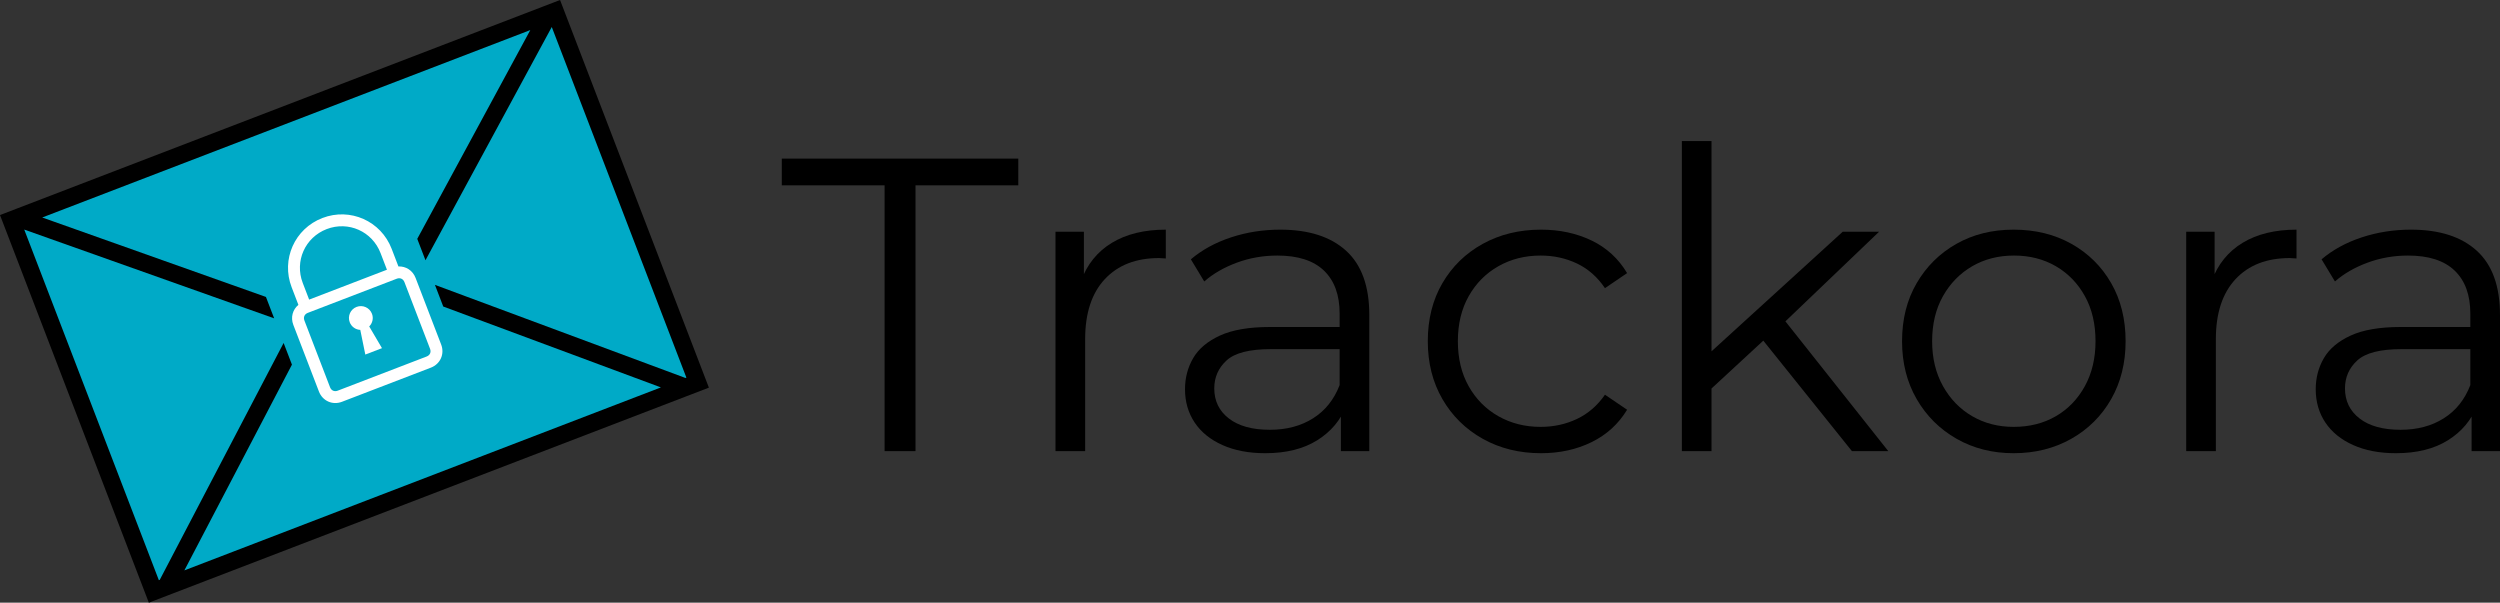
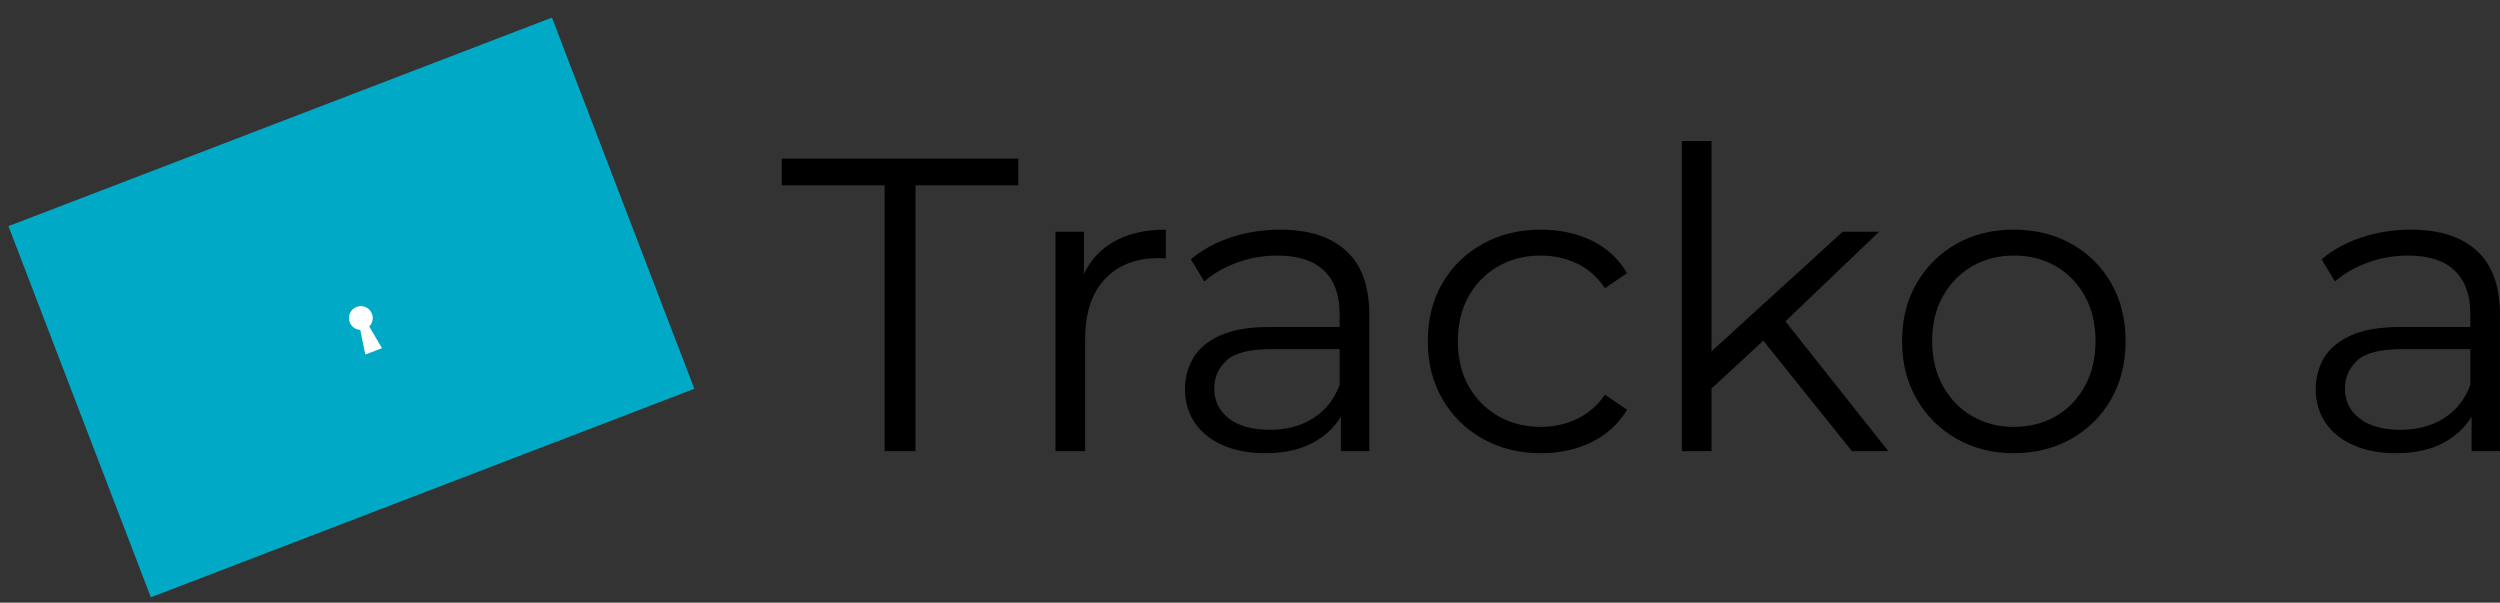
<svg xmlns="http://www.w3.org/2000/svg" version="1.1" id="Layer_1" x="0px" y="0px" width="309.477px" height="74.606px" viewBox="0 0 309.477 74.606" enable-background="new 0 0 309.477 74.606" xml:space="preserve">
  <rect x="0" y="0" width="309.477" height="74.606" fill="#333333" stroke="none" />
  <g id="Logo_on_white">
    <g>
      <path d="M109.504,55.843V22.946H96.779v-3.311h29.277v3.311h-12.725v32.897H109.504z" />
      <path d="M130.66,55.843V28.688h3.517v7.396l-0.362-1.293c0.758-2.069,2.034-3.646,3.828-4.733    c1.792-1.086,4.017-1.629,6.673-1.629v3.569c-0.138,0-0.276-0.008-0.414-0.026c-0.138-0.017-0.276-0.026-0.414-0.026    c-2.863,0-5.104,0.871-6.725,2.612c-1.621,1.742-2.431,4.216-2.431,7.423v13.862H130.66z" />
      <path d="M156.626,56.103c-2.035,0-3.802-0.337-5.302-1.01c-1.5-0.672-2.647-1.604-3.44-2.793c-0.793-1.189-1.19-2.561-1.19-4.112    c0-1.413,0.336-2.698,1.009-3.854s1.776-2.086,3.311-2.793c1.534-0.706,3.595-1.061,6.181-1.061h9.363v2.741h-9.259    c-2.621,0-4.44,0.466-5.457,1.396c-1.018,0.932-1.526,2.088-1.526,3.467c0,1.551,0.603,2.793,1.811,3.724    c1.207,0.931,2.896,1.396,5.069,1.396c2.069,0,3.854-0.474,5.354-1.423c1.5-0.947,2.594-2.318,3.285-4.111l0.828,2.534    c-0.69,1.794-1.888,3.225-3.595,4.294C161.359,55.568,159.212,56.103,156.626,56.103z M165.989,55.843v-6l-0.155-0.982V38.826    c0-2.31-0.646-4.086-1.94-5.328c-1.293-1.242-3.216-1.862-5.768-1.862c-1.759,0-3.432,0.293-5.017,0.879    c-1.587,0.587-2.932,1.363-4.035,2.328l-1.655-2.742c1.378-1.172,3.034-2.077,4.965-2.715c1.931-0.638,3.965-0.957,6.104-0.957    c3.518,0,6.233,0.871,8.147,2.612c1.914,1.742,2.871,4.389,2.871,7.94v16.862H165.989z" />
      <path d="M190.766,56.103c-2.69,0-5.096-0.596-7.217-1.785s-3.785-2.827-4.991-4.914c-1.208-2.086-1.811-4.475-1.811-7.164    c0-2.724,0.603-5.121,1.811-7.19c1.206-2.069,2.87-3.689,4.991-4.862c2.121-1.172,4.526-1.759,7.217-1.759    c2.309,0,4.396,0.449,6.258,1.345c1.863,0.897,3.328,2.242,4.396,4.035l-2.74,1.862c-0.932-1.379-2.088-2.396-3.467-3.052    c-1.379-0.655-2.879-0.983-4.5-0.983c-1.932,0-3.672,0.439-5.225,1.319c-1.551,0.879-2.775,2.113-3.672,3.699    c-0.897,1.586-1.346,3.449-1.346,5.586c0,2.139,0.448,4,1.346,5.586c0.896,1.587,2.121,2.819,3.672,3.699    c1.553,0.879,3.293,1.318,5.225,1.318c1.621,0,3.121-0.327,4.5-0.982c1.379-0.654,2.535-1.655,3.467-3l2.74,1.861    c-1.068,1.76-2.533,3.096-4.396,4.01C195.163,55.646,193.075,56.103,190.766,56.103z" />
      <path d="M208.198,55.843v-38.38h3.672v38.38H208.198z M211.094,48.809l0.104-4.707l16.914-15.415h4.5l-11.949,11.431l-2.068,1.759    L211.094,48.809z M229.25,55.843l-11.328-14.121l2.379-2.845l13.449,16.966H229.25z" />
      <path d="M249.268,56.103c-2.621,0-4.975-0.596-7.061-1.785c-2.087-1.189-3.733-2.827-4.939-4.914    c-1.208-2.086-1.811-4.475-1.811-7.164c0-2.724,0.603-5.121,1.811-7.19c1.206-2.069,2.844-3.689,4.914-4.862    c2.068-1.172,4.43-1.759,7.086-1.759c2.689,0,5.077,0.587,7.164,1.759c2.086,1.173,3.725,2.793,4.914,4.862    c1.189,2.069,1.785,4.466,1.785,7.19c0,2.689-0.596,5.078-1.785,7.164c-1.189,2.087-2.837,3.725-4.939,4.914    C254.302,55.507,251.922,56.103,249.268,56.103z M249.268,52.843c1.966,0,3.707-0.439,5.225-1.318    c1.517-0.88,2.715-2.121,3.595-3.725s1.319-3.457,1.319-5.561c0-2.138-0.439-4-1.319-5.586c-0.88-1.586-2.078-2.819-3.595-3.699    c-1.518-0.879-3.242-1.319-5.173-1.319c-1.932,0-3.655,0.439-5.173,1.319s-2.725,2.113-3.621,3.699    c-0.896,1.586-1.345,3.449-1.345,5.586c0,2.104,0.448,3.957,1.345,5.561s2.104,2.845,3.621,3.725    C245.665,52.404,247.372,52.843,249.268,52.843z" />
-       <path d="M270.631,55.843V28.688h3.517v7.396l-0.362-1.293c0.758-2.069,2.035-3.646,3.828-4.733s4.018-1.629,6.673-1.629v3.569    c-0.138,0-0.276-0.008-0.414-0.026c-0.138-0.017-0.276-0.026-0.413-0.026c-2.863,0-5.104,0.871-6.725,2.612    c-1.621,1.742-2.432,4.216-2.432,7.423v13.862H270.631z" />
      <path d="M296.596,56.103c-2.035,0-3.801-0.337-5.301-1.01c-1.5-0.672-2.647-1.604-3.44-2.793c-0.794-1.189-1.19-2.561-1.19-4.112    c0-1.413,0.337-2.698,1.01-3.854c0.672-1.155,1.775-2.086,3.311-2.793c1.533-0.706,3.595-1.061,6.181-1.061h9.362v2.741h-9.259    c-2.621,0-4.44,0.466-5.457,1.396c-1.018,0.932-1.526,2.088-1.526,3.467c0,1.551,0.604,2.793,1.811,3.724s2.896,1.396,5.069,1.396    c2.069,0,3.854-0.474,5.354-1.423c1.5-0.947,2.594-2.318,3.284-4.111l0.827,2.534c-0.689,1.794-1.888,3.225-3.595,4.294    C301.33,55.568,299.183,56.103,296.596,56.103z M305.959,55.843v-6l-0.155-0.982V38.826c0-2.31-0.646-4.086-1.94-5.328    c-1.293-1.242-3.215-1.862-5.768-1.862c-1.758,0-3.432,0.293-5.017,0.879c-1.587,0.587-2.932,1.363-4.034,2.328l-1.656-2.742    c1.379-1.172,3.034-2.077,4.966-2.715c1.931-0.638,3.966-0.957,6.104-0.957c3.518,0,6.232,0.871,8.146,2.612    c1.914,1.742,2.871,4.389,2.871,7.94v16.862H305.959z" />
    </g>
    <g>
      <rect x="7.485" y="13.438" transform="matrix(0.933 -0.358 0.358 0.933 -10.749 18.136)" fill="#00AAC7" width="72.109" height="49.245" />
-       <path d="M87.7,47.846L69.655,0.848L69.329,0l-2.104,0.808L2.103,25.813L0,26.621l0.326,0.849l18.046,46.998l0.054,0.139    l2.885-1.108l63.558-24.404l2.885-1.108L87.7,47.846z M84.856,46.79L53.841,35.264l1.03,2.682l26.943,10.011L22.822,70.609    l13.317-25.47l-1.029-2.683l-15.332,29.32l-0.114,0.044L2.999,28.418l30.939,10.989l-1.017-2.648L5.227,26.923L65.647,3.722    L51.653,29.567l1.017,2.648L68.304,3.343l16.665,43.403L84.856,46.79z" />
-       <path fill="#FFFFFF" d="M54.614,42.654l-3.17-8.255c-0.355-0.925-1.205-1.454-2.123-1.416l-0.838-2.184    c-1.321-3.439-5.129-5.135-8.568-3.814c-3.44,1.321-5.134,5.129-3.814,8.569l0.838,2.183c-0.708,0.586-0.984,1.548-0.629,2.474    l3.17,8.255c0.449,1.17,1.687,1.721,2.855,1.271l11.007-4.227C54.512,45.06,55.063,43.822,54.614,42.654z M40.443,28.359    c2.683-1.03,5.635,0.284,6.665,2.967l0.792,2.064l-9.631,3.698l-0.792-2.063C36.447,32.342,37.76,29.39,40.443,28.359z     M52.814,44.133l-11.007,4.228c-0.413,0.158-0.793-0.012-0.952-0.426l-3.17-8.255c-0.158-0.413,0.01-0.794,0.423-0.952    l11.007-4.226c0.413-0.159,0.794,0.012,0.952,0.424l3.17,8.255C53.396,43.593,53.228,43.974,52.814,44.133z" />
      <path fill="#FFFFFF" d="M45.706,40.412c0.402-0.398,0.556-1.01,0.339-1.573c-0.292-0.759-1.144-1.139-1.904-0.847    c-0.76,0.292-1.139,1.144-0.847,1.904c0.216,0.563,0.739,0.915,1.305,0.942l0.624,3.054l2.063-0.792L45.706,40.412z" />
    </g>
  </g>
</svg>